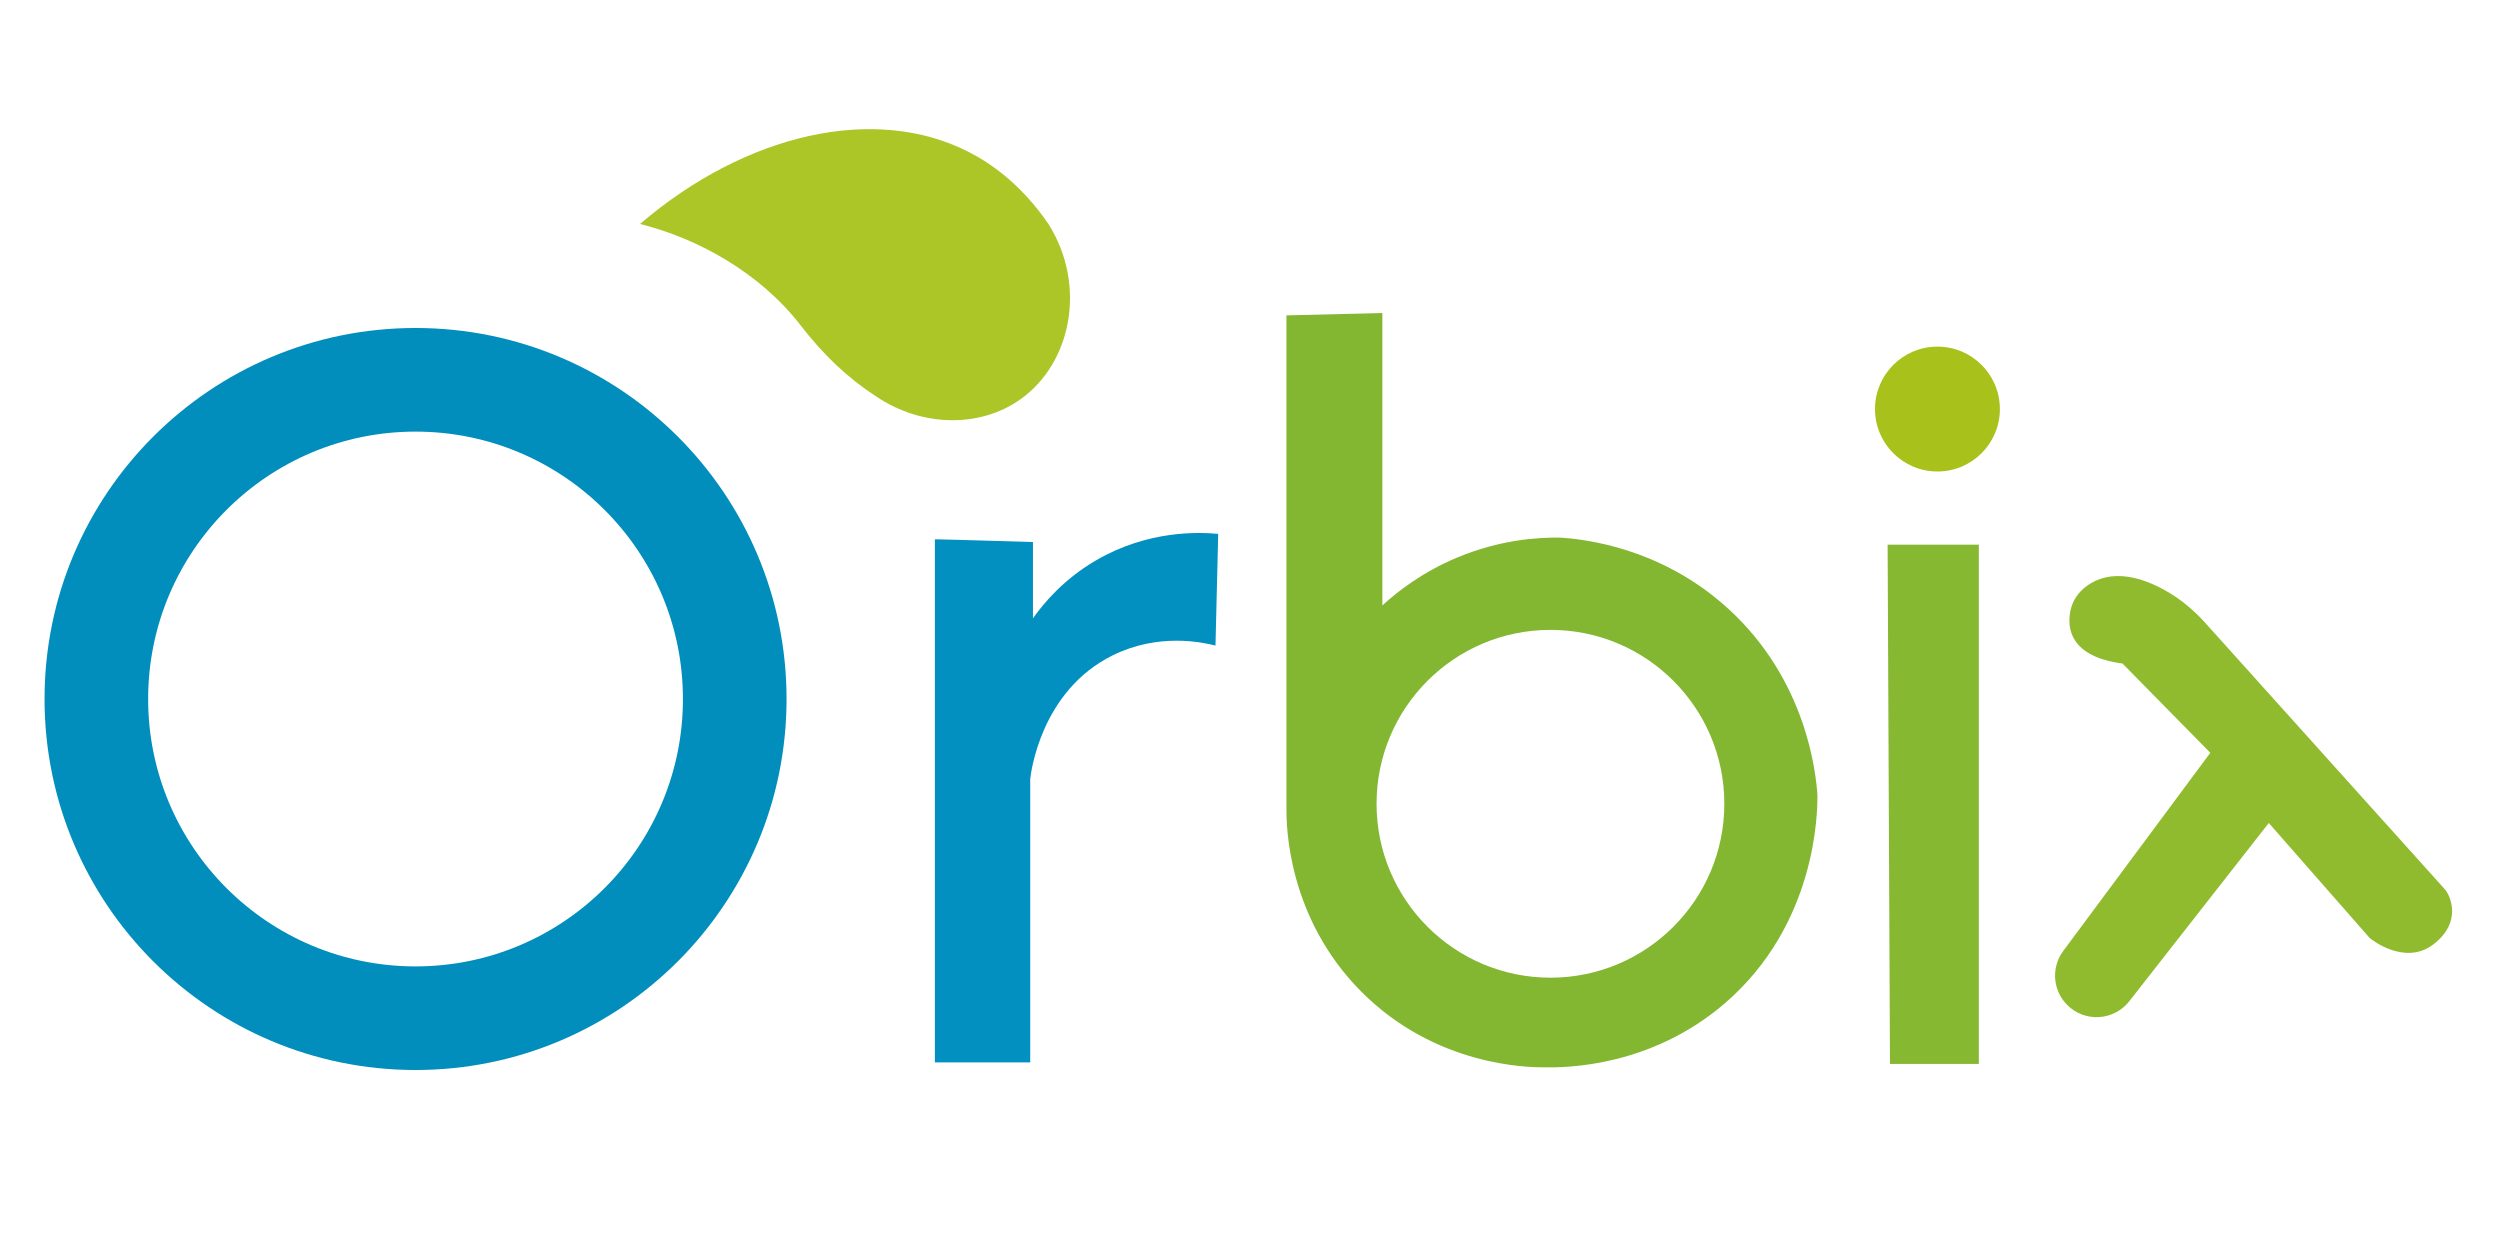
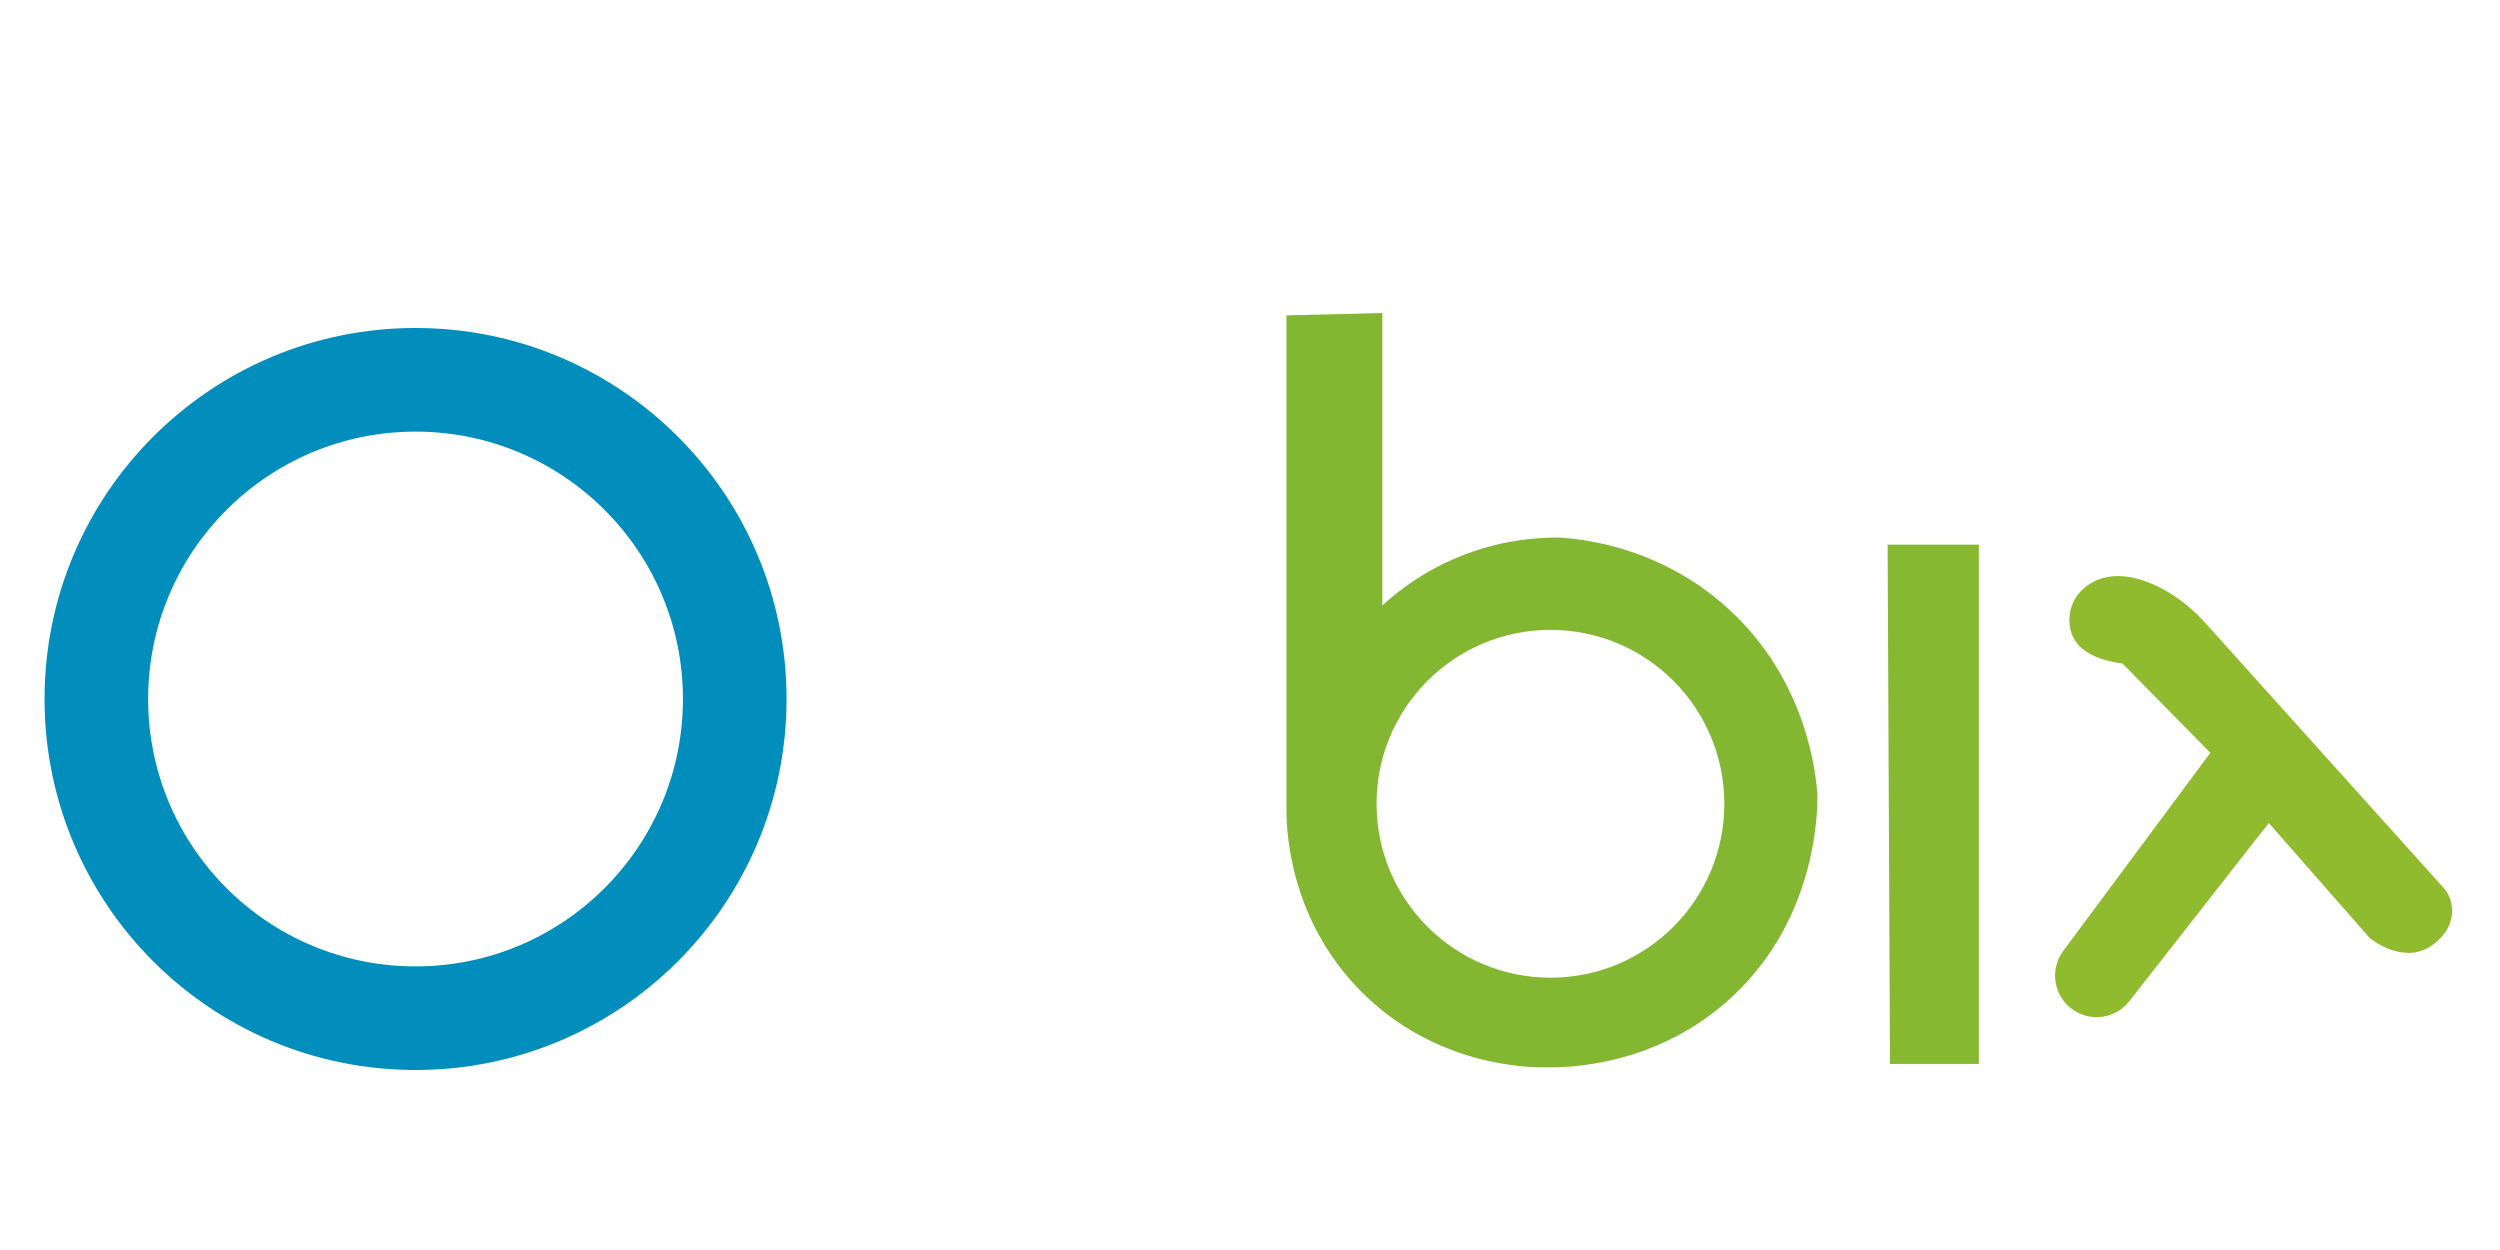
<svg xmlns="http://www.w3.org/2000/svg" width="82" height="41" viewBox="0 0 82 41" fill="none">
-   <path d="M30.664 17.69V34.847H33.791V25.553C33.811 25.362 34.133 22.661 36.499 21.494C37.995 20.755 39.432 21.063 39.868 21.175C39.897 19.953 39.928 18.732 39.957 17.511C39.312 17.452 37.654 17.389 35.959 18.374C34.896 18.991 34.237 19.777 33.881 20.281V17.779C33.881 17.779 30.932 17.689 30.664 17.689V17.69Z" fill="#0290C0" />
  <path d="M61.914 17.865H64.906V34.896H61.991L61.914 17.865Z" fill="#86B831" />
  <path d="M72.498 24.692L67.675 31.19C67.272 31.732 67.328 32.487 67.805 32.964C68.383 33.542 69.336 33.484 69.84 32.841L74.416 26.994L77.728 30.769C77.728 30.769 78.853 31.707 79.812 30.977C80.771 30.248 80.375 29.372 80.187 29.164C80.022 28.98 73.832 22.097 72.324 20.421C71.95 20.005 71.516 19.645 71.028 19.371C70.289 18.956 69.259 18.614 68.428 19.233C68.159 19.433 67.969 19.721 67.906 20.049C67.798 20.615 67.903 21.537 69.618 21.764L72.497 24.691L72.498 24.692Z" fill="#90BB2E" />
-   <path d="M63.548 15.465C64.679 15.465 65.596 14.548 65.596 13.417C65.596 12.286 64.679 11.369 63.548 11.369C62.417 11.369 61.5 12.286 61.5 13.417C61.5 14.548 62.417 15.465 63.548 15.465Z" fill="#A8C11B" />
  <path d="M13.63 10.758C6.909 10.758 1.461 16.206 1.461 22.927C1.461 29.647 6.909 35.096 13.63 35.096C20.35 35.096 25.799 29.647 25.799 22.927C25.799 16.206 20.35 10.758 13.63 10.758ZM13.63 31.698C8.786 31.698 4.859 27.771 4.859 22.927C4.859 18.084 8.786 14.157 13.63 14.157C18.474 14.157 22.4 18.084 22.4 22.927C22.4 27.771 18.474 31.698 13.63 31.698Z" fill="#018EBC" />
  <path d="M59.611 26.072C59.565 25.409 59.281 22.306 56.651 19.933C54.452 17.948 51.952 17.684 51.172 17.633C50.433 17.624 49.193 17.704 47.804 18.284C46.661 18.76 45.845 19.396 45.341 19.858V10.268L42.195 10.344V26.532C42.192 27.09 42.232 30.099 44.654 32.53C47.09 34.974 50.121 35.012 50.673 35.009C51.39 35.022 54.151 34.986 56.562 32.919C59.597 30.318 59.617 26.606 59.611 26.071L59.611 26.072ZM50.855 32.068C47.705 32.068 45.151 29.514 45.151 26.364C45.151 23.214 47.705 20.66 50.855 20.66C54.005 20.66 56.558 23.214 56.558 26.364C56.558 29.514 54.005 32.068 50.855 32.068Z" fill="#83B731" />
-   <path d="M20.992 7.347C24.459 4.378 28.695 3.41 31.773 4.984C32.464 5.338 33.476 6.013 34.389 7.347C35.66 9.366 35.14 11.922 33.461 13.104C32.133 14.04 30.229 14.012 28.735 13.001C27.804 12.397 27.016 11.649 26.254 10.664C24.931 8.953 22.892 7.817 20.992 7.347Z" fill="#ACC627" />
</svg>